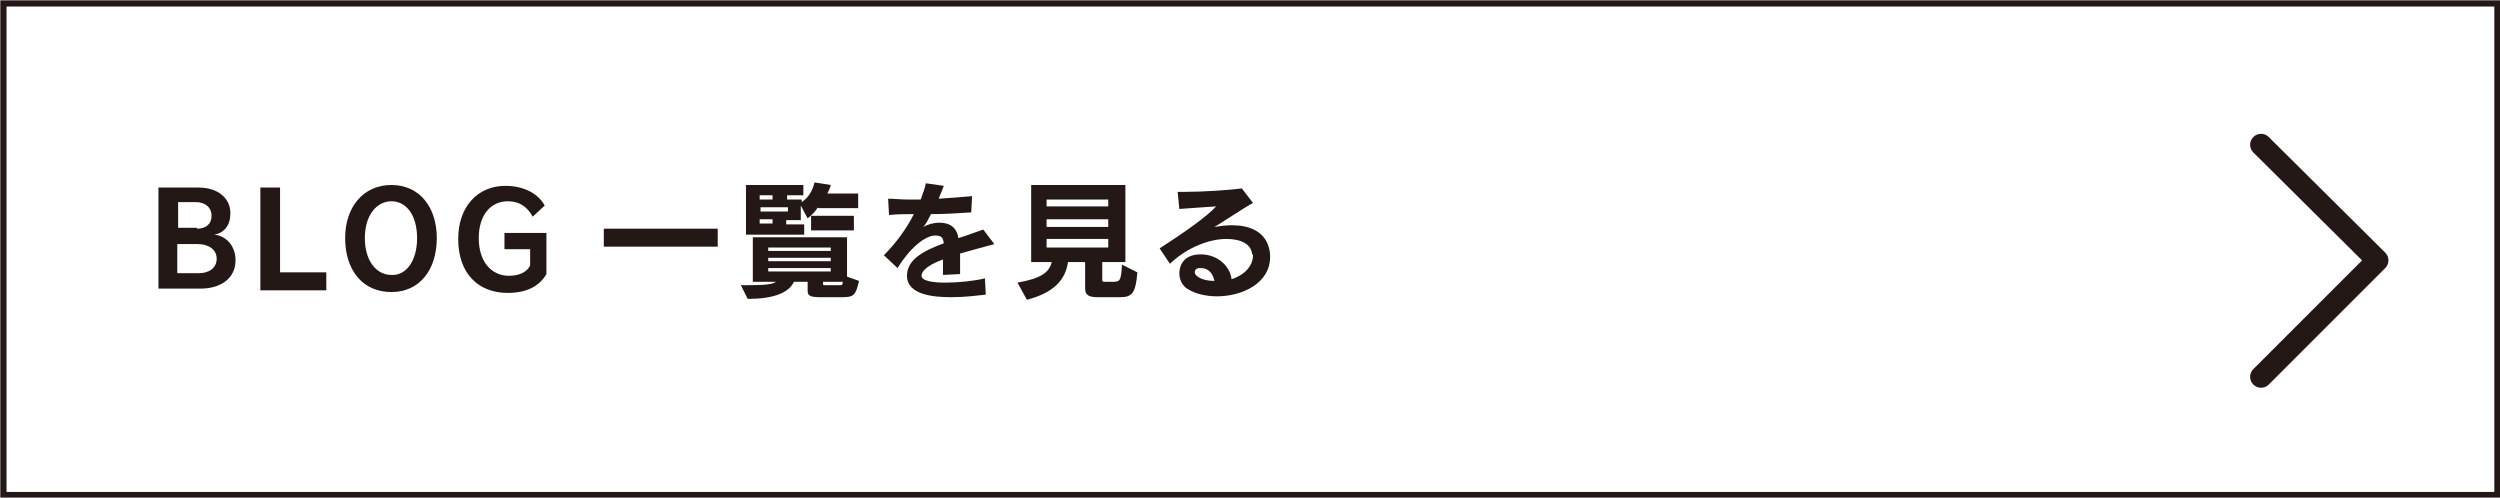
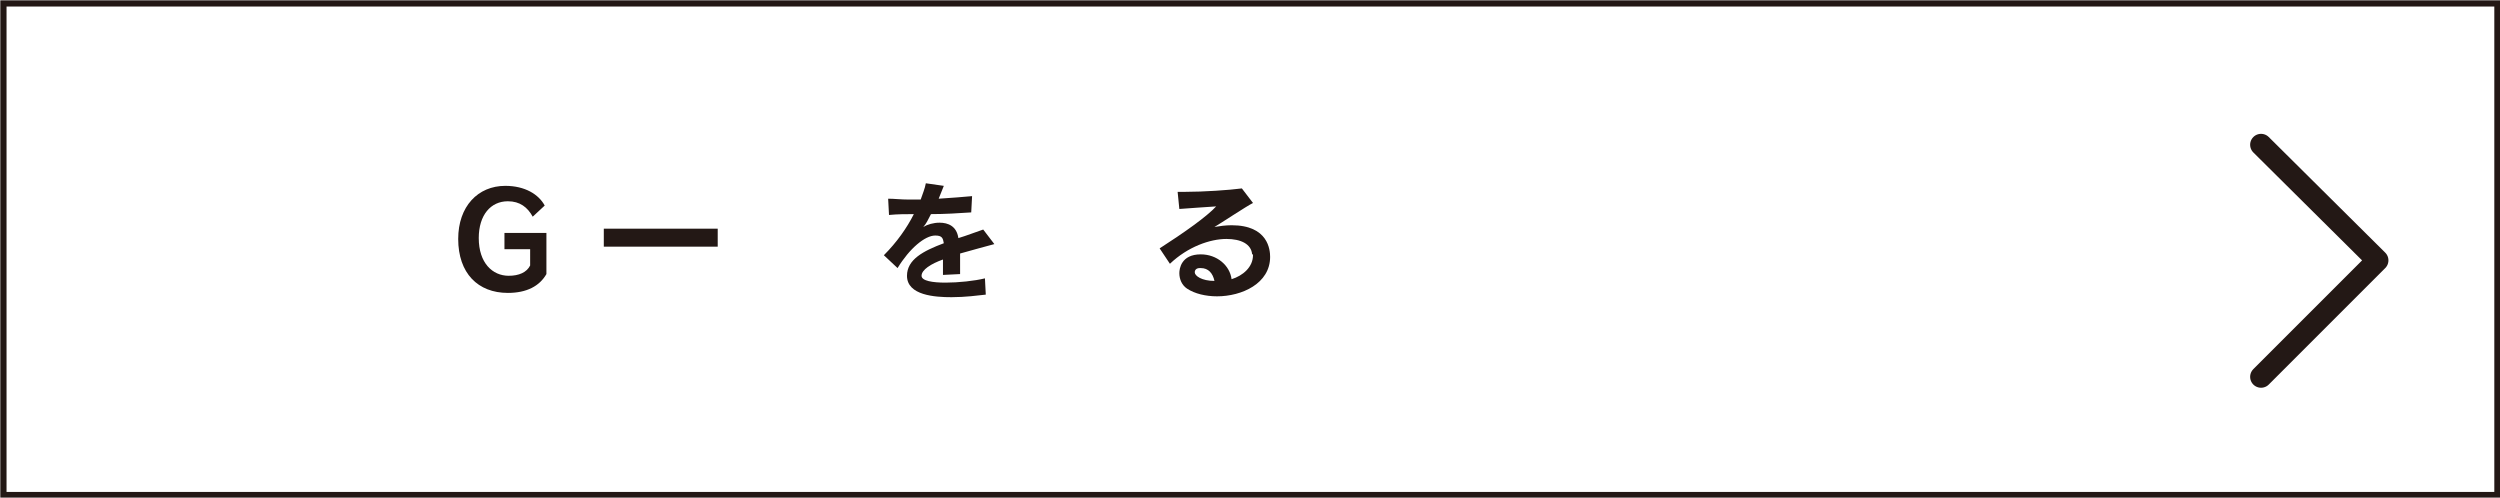
<svg xmlns="http://www.w3.org/2000/svg" version="1.1" id="レイヤー_1" x="0px" y="0px" viewBox="0 0 291.9 58.1" style="enable-background:new 0 0 291.9 58.1;" xml:space="preserve">
  <style type="text/css">
	.st0{fill:none;stroke:#231815;stroke-width:0.728;stroke-miterlimit:10;}
	.st1{fill:none;stroke:#231815;stroke-width:2.547;stroke-linecap:round;stroke-linejoin:round;stroke-miterlimit:10;}
	.st2{fill:#231815;}
</style>
  <rect x="0.4" y="0.4" class="st0" width="291.2" height="57.4" />
  <polyline class="st1" points="264,16.9 277.6,30.4 264,44 " />
  <g>
    <g>
-       <path class="st2" d="M18.5,33.8V21.9h4.7c2.2,0,3.7,1.2,3.7,3c0,1.4-0.7,2.3-1.9,2.5l0,0c1.3,0.1,2.5,1.2,2.5,3    c0,2-1.6,3.3-4.1,3.3H18.5z M23,26.7c1,0,1.7-0.5,1.7-1.5c0-1.1-0.9-1.6-1.8-1.6h-2.1v3H23z M23.2,31.9c1.2,0,2.1-0.6,2.1-1.7    s-1-1.7-2.2-1.7h-2.4v3.4H23.2z" />
-       <path class="st2" d="M30.4,33.8V21.9h2.3v9.9h5.4v2.1H30.4z" />
-       <path class="st2" d="M40.3,27.8c0-3.6,2.1-6.2,5.4-6.2c3.3,0,5.3,2.6,5.3,6.2c0,3.7-2,6.3-5.3,6.3C42.3,34.1,40.3,31.5,40.3,27.8z     M48.7,27.8c0-2.6-1.2-4.3-3-4.3c-1.7,0-3.1,1.6-3.1,4.3c0,2.6,1.3,4.3,3.1,4.3C47.4,32.2,48.7,30.5,48.7,27.8z" />
      <path class="st2" d="M61.8,29.1h-2.9v-1.9h4.9v4.8c-0.8,1.4-2.3,2.2-4.5,2.2c-3.5,0-5.8-2.3-5.8-6.3c0-3.8,2.3-6.2,5.5-6.2    c2.3,0,3.9,1,4.6,2.3l-1.4,1.3c-0.6-1.1-1.5-1.8-2.9-1.8c-2,0-3.4,1.6-3.4,4.3c0,2.9,1.6,4.4,3.5,4.4c1.2,0,2.1-0.4,2.5-1.2V29.1z    " />
      <path class="st2" d="M70.5,28.8v-2.1h13.3v2.1H70.5z" />
-       <path class="st2" d="M95.8,34.7c-1,0-1.5-0.1-1.5-0.7v-1.1h-1.6c-0.6,1.3-2.4,2-5.4,2l-0.8-1.6c2.2,0,3.6,0,4.1-0.4h-2.7v-5.2h11    v4.6l1.4,0.5c-0.4,1.7-0.6,1.9-2,1.9H95.8z M95.5,24.2c-0.3,0.5-0.7,0.9-1.2,1.3L93.5,24v1.7h-1.7v0.5h2.1v1.2h-6.8v-5.8h6.7v1.2    h-1.9v0.5h1.7v0.3c0.8-0.5,1.3-1.4,1.5-2.3l1.9,0.3c-0.1,0.4-0.2,0.6-0.4,1h3.6v1.7H95.5z M90.2,22.8h-1.5v0.5h1.5V22.8z M92,24.2    h-3.2v0.5H92V24.2z M90.2,25.6h-1.5v0.5h1.5V25.6z M97,28.9h-7.3v0.4H97V28.9z M97,30.1h-7.3v0.4H97V30.1z M97,31.3h-7.3v0.4H97    V31.3z M94.7,26.9v-1.7h5v1.7H94.7z M96.1,32.9v0.3c0,0.1,0.1,0.1,0.3,0.1H98c0.3,0,0.4,0,0.4-0.4H96.1z" />
      <path class="st2" d="M115.1,34.4c-0.9,0.1-2.4,0.3-4,0.3c-1.9,0-5.2-0.2-5.2-2.5c0-1.9,1.9-2.9,4.3-3.8c-0.1-0.6-0.2-0.9-1-0.9    c-1.2,0-3,1.5-4.4,3.8l-1.6-1.5c1.5-1.5,2.7-3.2,3.5-4.8c-0.9,0-1.9,0-2.9,0.1l-0.1-1.9c0.7,0,1.5,0.1,2.4,0.1c0.5,0,0.9,0,1.4,0    c0.2-0.6,0.5-1.3,0.6-1.9l2.1,0.3c-0.2,0.5-0.4,1-0.6,1.5c1.5-0.1,2.9-0.2,3.9-0.3l-0.1,1.9c-1.5,0.1-3.1,0.2-4.7,0.2    c-0.3,0.6-0.6,1.2-0.9,1.5c0.5-0.3,1.2-0.5,1.9-0.5c1,0,2,0.4,2.2,1.8c1-0.3,2-0.7,2.9-1l1.3,1.7c-1.1,0.3-2.6,0.7-4,1.1v2.4    l-2,0.1c0-0.7,0-1.3,0-1.8c-1.4,0.5-2.5,1.2-2.5,1.9v0c0,0.6,1.3,0.8,2.8,0.8c1.5,0,3.4-0.2,4.6-0.5L115.1,34.4z" />
-       <path class="st2" d="M128.2,34.7c-1,0-1.5-0.2-1.5-1v-3.1h-2c-0.3,2.1-1.7,3.6-4.8,4.4l-1.1-2c2.8-0.5,3.7-1.2,4-2.4h-2.4v-9h11v9    h-2.7v2.1c0,0.2,0.1,0.2,0.3,0.2h1c0.8,0,0.9-0.2,1-2l1.8,0.9c-0.2,2.4-0.6,2.9-2,2.9H128.2z M129.4,23.3h-7.2v0.8h7.2V23.3z     M129.4,25.6h-7.2v0.9h7.2V25.6z M129.4,27.9h-7.2v1h7.2V27.9z" />
      <path class="st2" d="M146.2,29.7c-0.1-1.2-1.3-1.8-3-1.8c-1.9,0-4.5,0.9-6.6,2.9l-1.2-1.8c2.8-1.8,5.5-3.7,6.6-4.9    c-1.6,0.1-2.9,0.2-4.3,0.3l-0.2-2c0.3,0,0.6,0,0.9,0c2.1,0,5.1-0.2,6.6-0.4l1.3,1.7c-0.8,0.4-3.8,2.4-4.5,2.8    c0.6-0.1,1.3-0.2,2-0.2c4.3,0,4.5,2.9,4.5,3.7c0,3.1-3.3,4.6-6.2,4.6c-1.3,0-2.6-0.3-3.5-0.9c-0.6-0.4-0.9-1.1-0.9-1.8    c0-0.5,0.2-2.2,2.5-2.2c1.9,0,3.4,1.3,3.6,2.9c1.3-0.4,2.5-1.4,2.5-2.8V29.7z M141.8,32.8c-0.2-0.9-0.7-1.5-1.6-1.5h-0.1    c-0.4,0-0.6,0.2-0.6,0.5C139.5,32.2,140.3,32.8,141.8,32.8L141.8,32.8z" />
    </g>
  </g>
</svg>